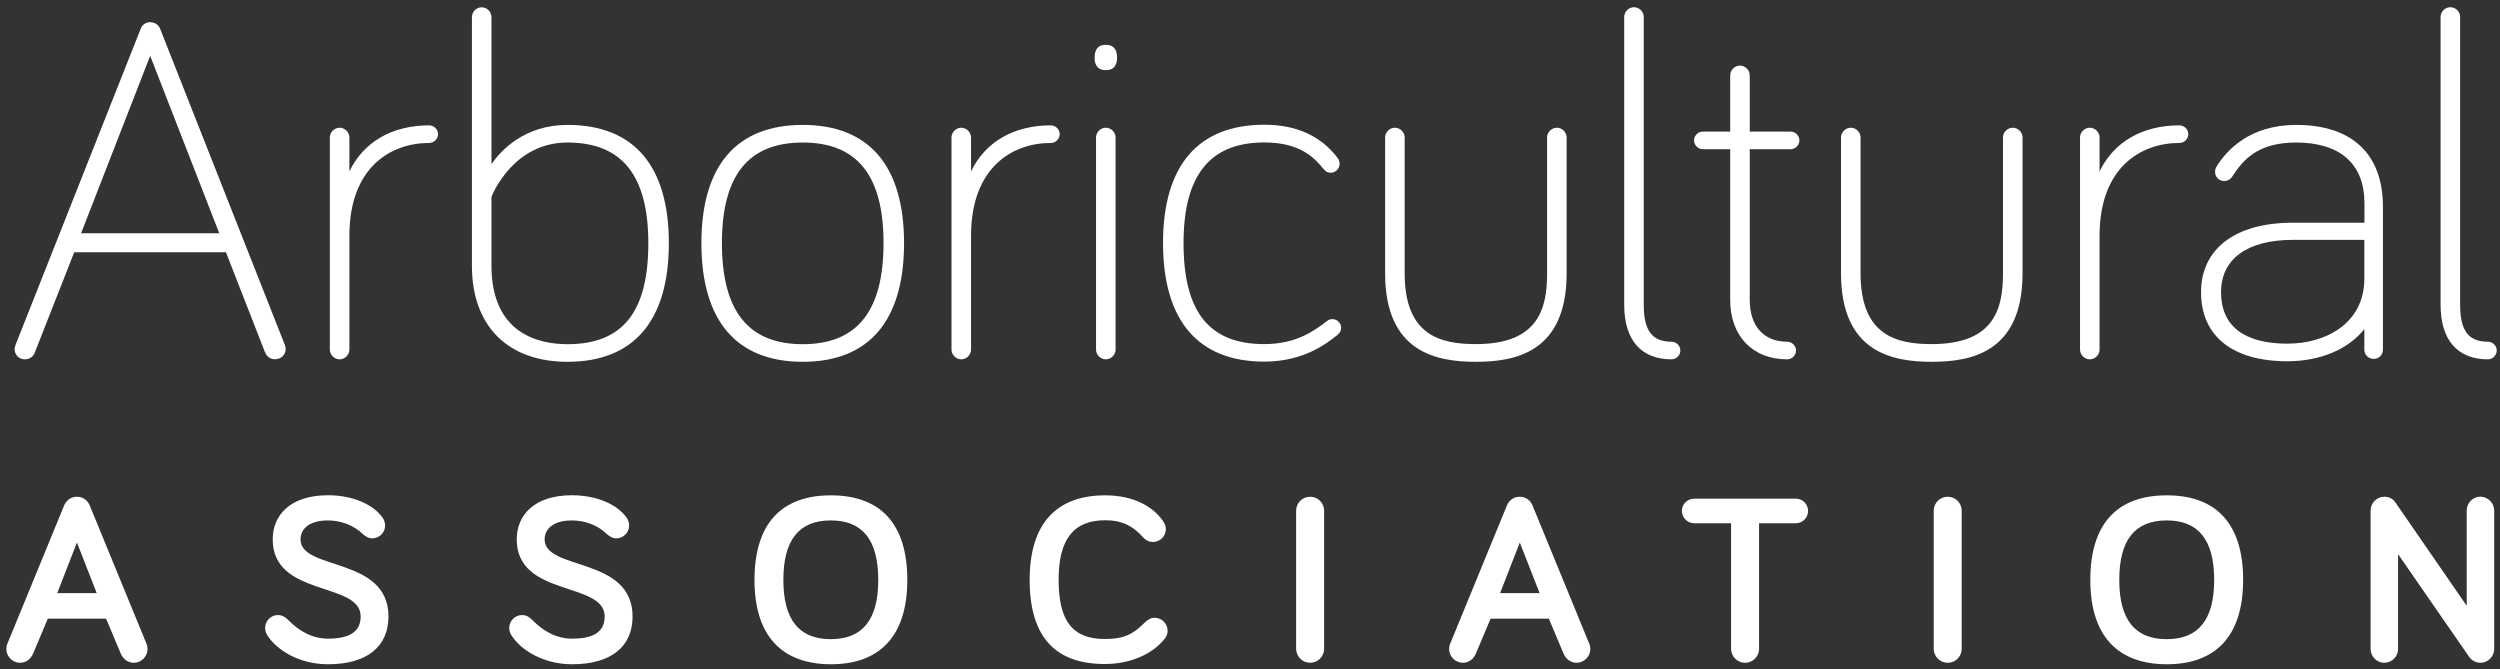
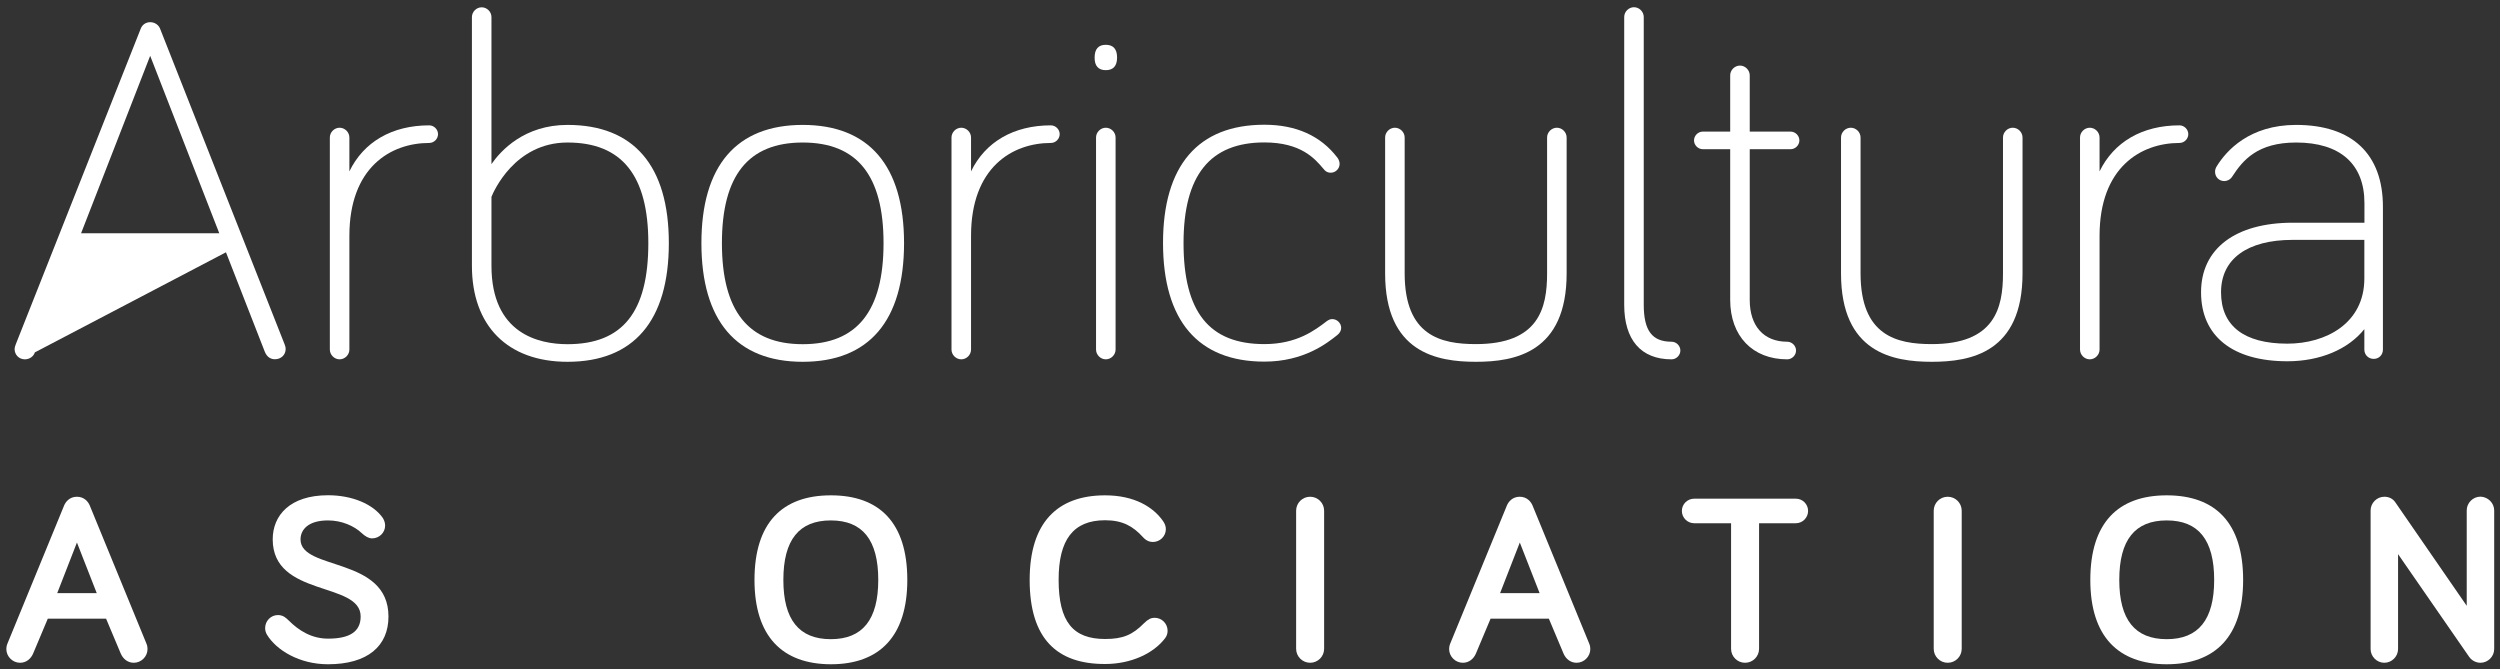
<svg xmlns="http://www.w3.org/2000/svg" width="284px" height="76px" viewBox="0 0 284 76" version="1.1">
  <rect x="0" y="0" width="284" height="76" fill="#333333" stroke="none" />
  <title>arboricultural-assoc2</title>
  <g id="Page-1" stroke="none" stroke-width="1" fill="none" fill-rule="evenodd">
    <g id="arboricultural-assoc2" transform="translate(0.72, 0.82)" fill="#FFFFFF" fill-rule="nonzero">
      <g id="Group" transform="translate(-0, 0)">
-         <path d="M31.61,38.29 L17.49,2.5 C17.33,2.02 16.87,1.7 16.34,1.7 C15.83,1.7 15.41,2.01 15.25,2.48 L1.08,38.27 C1.01,38.42 0.94,38.68 0.94,38.84 C0.94,39.49 1.45,40 2.1,40 C2.63,40 3.09,39.68 3.24,39.21 L7.71,27.84 L24.95,27.84 L29.37,39.16 C29.66,39.85 30.15,39.99 30.51,39.99 C31.21,39.99 31.73,39.49 31.73,38.83 C31.74,38.68 31.67,38.42 31.61,38.29 Z M24.19,25.68 L8.49,25.68 L16.34,5.52 L24.19,25.68 Z" id="Shape" />
+         <path d="M31.61,38.29 L17.49,2.5 C17.33,2.02 16.87,1.7 16.34,1.7 C15.83,1.7 15.41,2.01 15.25,2.48 L1.08,38.27 C1.01,38.42 0.94,38.68 0.94,38.84 C0.94,39.49 1.45,40 2.1,40 C2.63,40 3.09,39.68 3.24,39.21 L24.95,27.84 L29.37,39.16 C29.66,39.85 30.15,39.99 30.51,39.99 C31.21,39.99 31.73,39.49 31.73,38.83 C31.74,38.68 31.67,38.42 31.61,38.29 Z M24.19,25.68 L8.49,25.68 L16.34,5.52 L24.19,25.68 Z" id="Shape" />
        <path d="M48.04,13.42 C43.81,13.42 40.58,15.31 38.97,18.65 L38.97,14.8 C38.97,14.2 38.46,13.69 37.86,13.69 C37.26,13.69 36.75,14.2 36.75,14.8 L36.75,38.89 C36.75,39.49 37.26,40 37.86,40 C38.46,40 38.97,39.49 38.97,38.89 L38.97,25.97 C38.97,18.19 43.66,15.42 48.04,15.42 C48.58,15.42 49.04,14.96 49.04,14.42 C49.04,13.88 48.58,13.42 48.04,13.42 Z" id="Path" />
        <path d="M63.75,13.37 C58.84,13.37 56.17,16.29 55.11,17.82 L55.11,1.12 C55.11,0.52 54.6,0.01 54,0.01 C53.4,0.01 52.89,0.52 52.89,1.12 L52.89,29.37 C52.89,36.2 56.95,40.28 63.75,40.28 C71.28,40.28 75.26,35.62 75.26,26.8 C75.26,18.01 71.28,13.37 63.75,13.37 Z M63.75,38.28 C60.52,38.28 55.11,37.12 55.11,29.37 L55.11,21.54 C55.34,20.97 57.74,15.37 63.75,15.37 C69.93,15.37 72.93,19.11 72.93,26.8 C72.93,34.63 70.01,38.28 63.75,38.28 Z" id="Shape" />
        <path d="M90.47,13.37 C82.94,13.37 78.96,18.01 78.96,26.8 C78.96,35.62 82.94,40.28 90.47,40.28 C98,40.28 101.98,35.62 101.98,26.8 C101.98,18.01 98,13.37 90.47,13.37 Z M90.47,38.28 C84.29,38.28 81.29,34.52 81.29,26.8 C81.29,19.11 84.29,15.37 90.47,15.37 C96.65,15.37 99.65,19.11 99.65,26.8 C99.65,34.52 96.65,38.28 90.47,38.28 Z" id="Shape" />
        <path d="M118.66,13.42 C114.43,13.42 111.2,15.31 109.59,18.65 L109.59,14.8 C109.59,14.2 109.08,13.69 108.48,13.69 C107.88,13.69 107.37,14.2 107.37,14.8 L107.37,38.89 C107.37,39.49 107.88,40 108.48,40 C109.08,40 109.59,39.49 109.59,38.89 L109.59,25.97 C109.59,18.19 114.28,15.42 118.66,15.42 C119.2,15.42 119.66,14.96 119.66,14.42 C119.66,13.88 119.2,13.42 118.66,13.42 Z" id="Path" />
        <g transform="translate(123.63, 4.27)" id="Path">
          <path d="M1.27,2.88 C2.12,2.88 2.55,2.4 2.55,1.44 C2.55,0.49 2.12,-1.77635684e-15 1.27,-1.77635684e-15 C0.43,-1.77635684e-15 0,0.48 0,1.44 C-0.01,2.4 0.42,2.88 1.27,2.88 Z" />
          <path d="M1.27,9.42 C0.67,9.42 0.16,9.93 0.16,10.53 L0.16,34.62 C0.16,35.22 0.67,35.73 1.27,35.73 C1.87,35.73 2.38,35.22 2.38,34.62 L2.38,10.53 C2.38,9.93 1.87,9.42 1.27,9.42 Z" />
        </g>
        <path d="M150.63,35.43 C150.39,35.43 150.23,35.51 150.02,35.65 C148.66,36.69 146.61,38.27 142.91,38.27 C136.64,38.27 133.73,34.62 133.73,26.79 C133.73,19.1 136.73,15.36 142.91,15.36 C147.08,15.36 148.65,17.21 149.59,18.32 L149.63,18.36 C149.78,18.57 150.02,18.8 150.46,18.8 C151,18.8 151.46,18.34 151.46,17.8 C151.46,17.58 151.39,17.36 151.24,17.13 L151.2,17.08 C149.31,14.61 146.52,13.35 142.91,13.35 C135.38,13.35 131.4,17.99 131.4,26.78 C131.4,35.6 135.38,40.26 142.91,40.26 C147.41,40.26 150.04,38.16 151.2,37.24 C151.49,37.01 151.64,36.73 151.64,36.41 C151.63,35.89 151.17,35.43 150.63,35.43 Z" id="Path" />
        <path d="M176.14,13.69 C175.54,13.69 175.03,14.2 175.03,14.8 L175.03,30.24 C175.03,34.21 174.07,38.27 166.94,38.27 C162.94,38.27 158.85,37.31 158.85,30.24 L158.85,14.8 C158.85,14.2 158.34,13.69 157.74,13.69 C157.14,13.69 156.63,14.2 156.63,14.8 L156.63,30.24 C156.63,39.24 162.51,40.28 166.94,40.28 C171.36,40.28 177.25,39.24 177.25,30.24 L177.25,14.8 C177.25,14.2 176.74,13.69 176.14,13.69 Z" id="Path" />
        <path d="M189.17,38 C186.96,38 186.01,36.74 186.01,33.8 L186.01,1.11 C186.01,0.51 185.5,0 184.9,0 C184.3,0 183.79,0.51 183.79,1.11 L183.79,33.8 C183.79,37.8 185.7,40 189.17,40 C189.71,40 190.17,39.54 190.17,39 C190.17,38.46 189.71,38 189.17,38 Z" id="Path" />
        <path d="M202.69,16.13 C203.23,16.13 203.69,15.67 203.69,15.13 C203.69,14.59 203.23,14.13 202.69,14.13 L198.05,14.13 L198.05,7.74 C198.05,7.14 197.54,6.63 196.94,6.63 C196.34,6.63 195.83,7.14 195.83,7.74 L195.83,14.13 L192.72,14.13 C192.18,14.13 191.72,14.59 191.72,15.13 C191.72,15.67 192.18,16.13 192.72,16.13 L195.83,16.13 L195.83,33.25 C195.83,37.35 198.37,40 202.31,40 C202.85,40 203.31,39.54 203.31,39 C203.31,38.46 202.85,38 202.31,38 C199.64,38 198.05,36.22 198.05,33.25 L198.05,16.13 L202.69,16.13 Z" id="Path" />
        <path d="M227.93,13.69 C227.33,13.69 226.82,14.2 226.82,14.8 L226.82,30.24 C226.82,34.21 225.86,38.27 218.73,38.27 C214.73,38.27 210.64,37.31 210.64,30.24 L210.64,14.8 C210.64,14.2 210.13,13.69 209.53,13.69 C208.93,13.69 208.42,14.2 208.42,14.8 L208.42,30.24 C208.42,39.24 214.3,40.28 218.73,40.28 C223.16,40.28 229.04,39.24 229.04,30.24 L229.04,14.8 C229.04,14.2 228.53,13.69 227.93,13.69 Z" id="Path" />
        <path d="M246.87,13.42 C242.64,13.42 239.41,15.31 237.79,18.65 L237.79,14.8 C237.79,14.2 237.28,13.69 236.68,13.69 C236.08,13.69 235.57,14.2 235.57,14.8 L235.57,38.89 C235.57,39.49 236.08,40 236.68,40 C237.28,40 237.79,39.49 237.79,38.89 L237.79,25.97 C237.79,18.19 242.48,15.42 246.87,15.42 C247.41,15.42 247.87,14.96 247.87,14.42 C247.87,13.88 247.41,13.42 246.87,13.42 Z" id="Path" />
        <path d="M260.12,13.37 C254.81,13.37 252.2,16.3 251.12,18.04 C250.98,18.25 250.91,18.47 250.91,18.69 C250.91,19.29 251.36,19.75 251.96,19.75 C252.25,19.75 252.63,19.61 252.86,19.24 C254.07,17.37 255.74,15.37 260.12,15.37 C265.12,15.37 267.88,17.81 267.88,22.25 L267.88,24.48 L259.74,24.48 C253.22,24.48 249.32,27.43 249.32,32.38 C249.32,37.36 252.9,40.22 259.13,40.22 C262.84,40.22 266.03,38.87 267.87,36.57 L267.87,38.89 C267.87,39.49 268.33,39.95 268.93,39.95 C269.53,39.95 269.98,39.5 269.98,38.89 L269.98,22.69 C269.99,16.68 266.48,13.37 260.12,13.37 Z M259.13,38.22 C254.2,38.22 251.59,36.2 251.59,32.38 C251.59,28.6 254.56,26.43 259.73,26.43 L267.87,26.43 L267.87,30.8 C267.88,35.92 263.49,38.22 259.13,38.22 Z" id="Shape" />
-         <path d="M281.91,38 C279.69,38 278.75,36.74 278.75,33.8 L278.75,1.11 C278.75,0.51 278.24,0 277.64,0 C277.04,0 276.53,0.51 276.53,1.11 L276.53,33.8 C276.53,37.8 278.44,40 281.91,40 C282.45,40 282.91,39.54 282.91,39 C282.91,38.46 282.45,38 281.91,38 Z" id="Path" />
        <path d="M4.71,69.46 L3.04,73.43 C2.79,74.01 2.27,74.47 1.56,74.47 C0.71,74.47 2.84217094e-14,73.76 2.84217094e-14,72.91 C2.84217094e-14,72.75 0.03,72.53 0.11,72.33 L6.57,56.59 C6.73,56.21 7.17,55.61 8.02,55.61 C8.87,55.61 9.31,56.21 9.47,56.59 L15.93,72.33 C16.01,72.52 16.04,72.74 16.04,72.91 C16.04,73.76 15.33,74.47 14.48,74.47 C13.77,74.47 13.25,74.01 13,73.43 L11.33,69.46 L4.71,69.46 Z M8.02,60.81 L5.78,66.56 L10.27,66.56 L8.02,60.81 Z" id="Shape" />
        <path d="M36.54,58.3 C34.27,58.3 33.42,59.37 33.42,60.46 C33.42,64.04 43.41,62.37 43.41,69.22 C43.41,72.56 41.06,74.64 36.54,74.64 C33.28,74.64 30.68,73.03 29.62,71.3 C29.48,71.08 29.4,70.81 29.4,70.53 C29.4,69.71 30.06,69.05 30.85,69.05 C31.45,69.05 31.78,69.38 32.06,69.65 C33.21,70.8 34.66,71.73 36.55,71.73 C39.04,71.73 40.25,70.91 40.25,69.21 C40.25,65.21 30.26,67.05 30.26,60.45 C30.26,57.74 32.2,55.44 36.55,55.44 C39.29,55.44 41.67,56.45 42.76,58.01 C42.92,58.26 43.03,58.56 43.03,58.89 C43.03,59.68 42.37,60.34 41.55,60.34 C41.17,60.34 40.78,60.12 40.37,59.74 C39.52,58.93 38.1,58.3 36.54,58.3 Z" id="Path" />
-         <path d="M64.27,58.3 C62,58.3 61.15,59.37 61.15,60.46 C61.15,64.04 71.14,62.37 71.14,69.22 C71.14,72.56 68.79,74.64 64.27,74.64 C61.01,74.64 58.41,73.03 57.35,71.3 C57.21,71.08 57.13,70.81 57.13,70.53 C57.13,69.71 57.79,69.05 58.58,69.05 C59.18,69.05 59.51,69.38 59.79,69.65 C60.94,70.8 62.39,71.73 64.28,71.73 C66.77,71.73 67.97,70.91 67.97,69.21 C67.97,65.21 57.98,67.05 57.98,60.45 C57.98,57.74 59.92,55.44 64.27,55.44 C67.01,55.44 69.39,56.45 70.48,58.01 C70.64,58.26 70.75,58.56 70.75,58.89 C70.75,59.68 70.09,60.34 69.27,60.34 C68.89,60.34 68.5,60.12 68.09,59.74 C67.25,58.93 65.83,58.3 64.27,58.3 Z" id="Path" />
        <path d="M84.99,65.06 C84.99,58.57 88.14,55.45 93.67,55.45 C99.2,55.45 102.35,58.57 102.35,65.06 C102.35,71.46 99.2,74.64 93.67,74.64 C88.14,74.63 84.99,71.46 84.99,65.06 Z M88.27,65.06 C88.27,69.58 90.05,71.79 93.66,71.79 C97.27,71.79 99.05,69.57 99.05,65.06 C99.05,60.52 97.27,58.3 93.66,58.3 C90.05,58.3 88.27,60.51 88.27,65.06 Z" id="Shape" />
        <path d="M116.25,65.06 C116.25,58.57 119.37,55.45 124.82,55.45 C128.13,55.45 130.29,56.76 131.42,58.4 C131.64,58.73 131.72,59 131.72,59.3 C131.72,60.09 131.06,60.75 130.24,60.75 C129.86,60.75 129.47,60.59 129.12,60.2 C128,58.97 126.82,58.28 124.82,58.28 C121.18,58.28 119.54,60.52 119.54,65.04 C119.54,69.83 121.18,71.77 124.82,71.77 C126.85,71.77 127.94,71.3 129.26,69.96 C129.7,69.52 130.05,69.36 130.44,69.36 C131.26,69.36 131.92,70.02 131.92,70.84 C131.92,71.17 131.81,71.44 131.65,71.66 C130.34,73.41 127.76,74.61 124.83,74.61 C119.37,74.63 116.25,71.76 116.25,65.06 Z" id="Path" />
        <path d="M149.7,72.88 C149.7,73.76 148.99,74.47 148.11,74.47 C147.24,74.47 146.52,73.76 146.52,72.88 L146.52,57.2 C146.52,56.32 147.23,55.61 148.11,55.61 C148.99,55.61 149.7,56.32 149.7,57.2 L149.7,72.88 Z" id="Path" />
        <path d="M168.61,69.46 L166.94,73.43 C166.69,74.01 166.17,74.47 165.46,74.47 C164.61,74.47 163.9,73.76 163.9,72.91 C163.9,72.75 163.93,72.53 164.01,72.33 L170.47,56.59 C170.63,56.21 171.07,55.61 171.92,55.61 C172.77,55.61 173.21,56.21 173.37,56.59 L179.83,72.33 C179.91,72.52 179.94,72.74 179.94,72.91 C179.94,73.76 179.23,74.47 178.38,74.47 C177.67,74.47 177.15,74.01 176.9,73.43 L175.23,69.46 L168.61,69.46 Z M171.93,60.81 L169.69,66.56 L174.18,66.56 L171.93,60.81 Z" id="Shape" />
        <path d="M199.11,58.62 L199.11,72.88 C199.11,73.76 198.4,74.47 197.52,74.47 C196.64,74.47 195.93,73.76 195.93,72.88 L195.93,58.62 L191.74,58.62 C190.97,58.62 190.34,57.99 190.34,57.22 C190.34,56.45 190.97,55.83 191.74,55.83 L203.29,55.83 C204.06,55.83 204.68,56.46 204.68,57.22 C204.68,57.99 204.05,58.62 203.29,58.62 L199.11,58.62 Z" id="Path" />
        <path d="M222.13,72.88 C222.13,73.76 221.42,74.47 220.54,74.47 C219.66,74.47 218.95,73.76 218.95,72.88 L218.95,57.2 C218.95,56.32 219.66,55.61 220.54,55.61 C221.42,55.61 222.13,56.32 222.13,57.2 L222.13,72.88 Z" id="Path" />
        <path d="M236.74,65.06 C236.74,58.57 239.89,55.45 245.42,55.45 C250.95,55.45 254.1,58.57 254.1,65.06 C254.1,71.46 250.96,74.64 245.42,74.64 C239.89,74.63 236.74,71.46 236.74,65.06 Z M240.03,65.06 C240.03,69.58 241.81,71.79 245.42,71.79 C249.03,71.79 250.81,69.57 250.81,65.06 C250.81,60.52 249.03,58.3 245.42,58.3 C241.81,58.3 240.03,60.51 240.03,65.06 Z" id="Shape" />
        <path d="M282.62,57.17 L282.62,72.91 C282.62,73.76 281.91,74.47 281.06,74.47 C280.54,74.47 280.05,74.2 279.77,73.79 L271.7,62.13 L271.7,72.91 C271.7,73.76 270.99,74.47 270.14,74.47 C269.29,74.47 268.58,73.76 268.58,72.91 L268.58,57.17 C268.58,56.32 269.29,55.61 270.14,55.61 C270.69,55.61 271.13,55.85 271.4,56.26 L279.5,68 L279.5,57.16 C279.5,56.31 280.21,55.6 281.06,55.6 C281.91,55.62 282.62,56.32 282.62,57.17 Z" id="Path" />
      </g>
    </g>
  </g>
</svg>